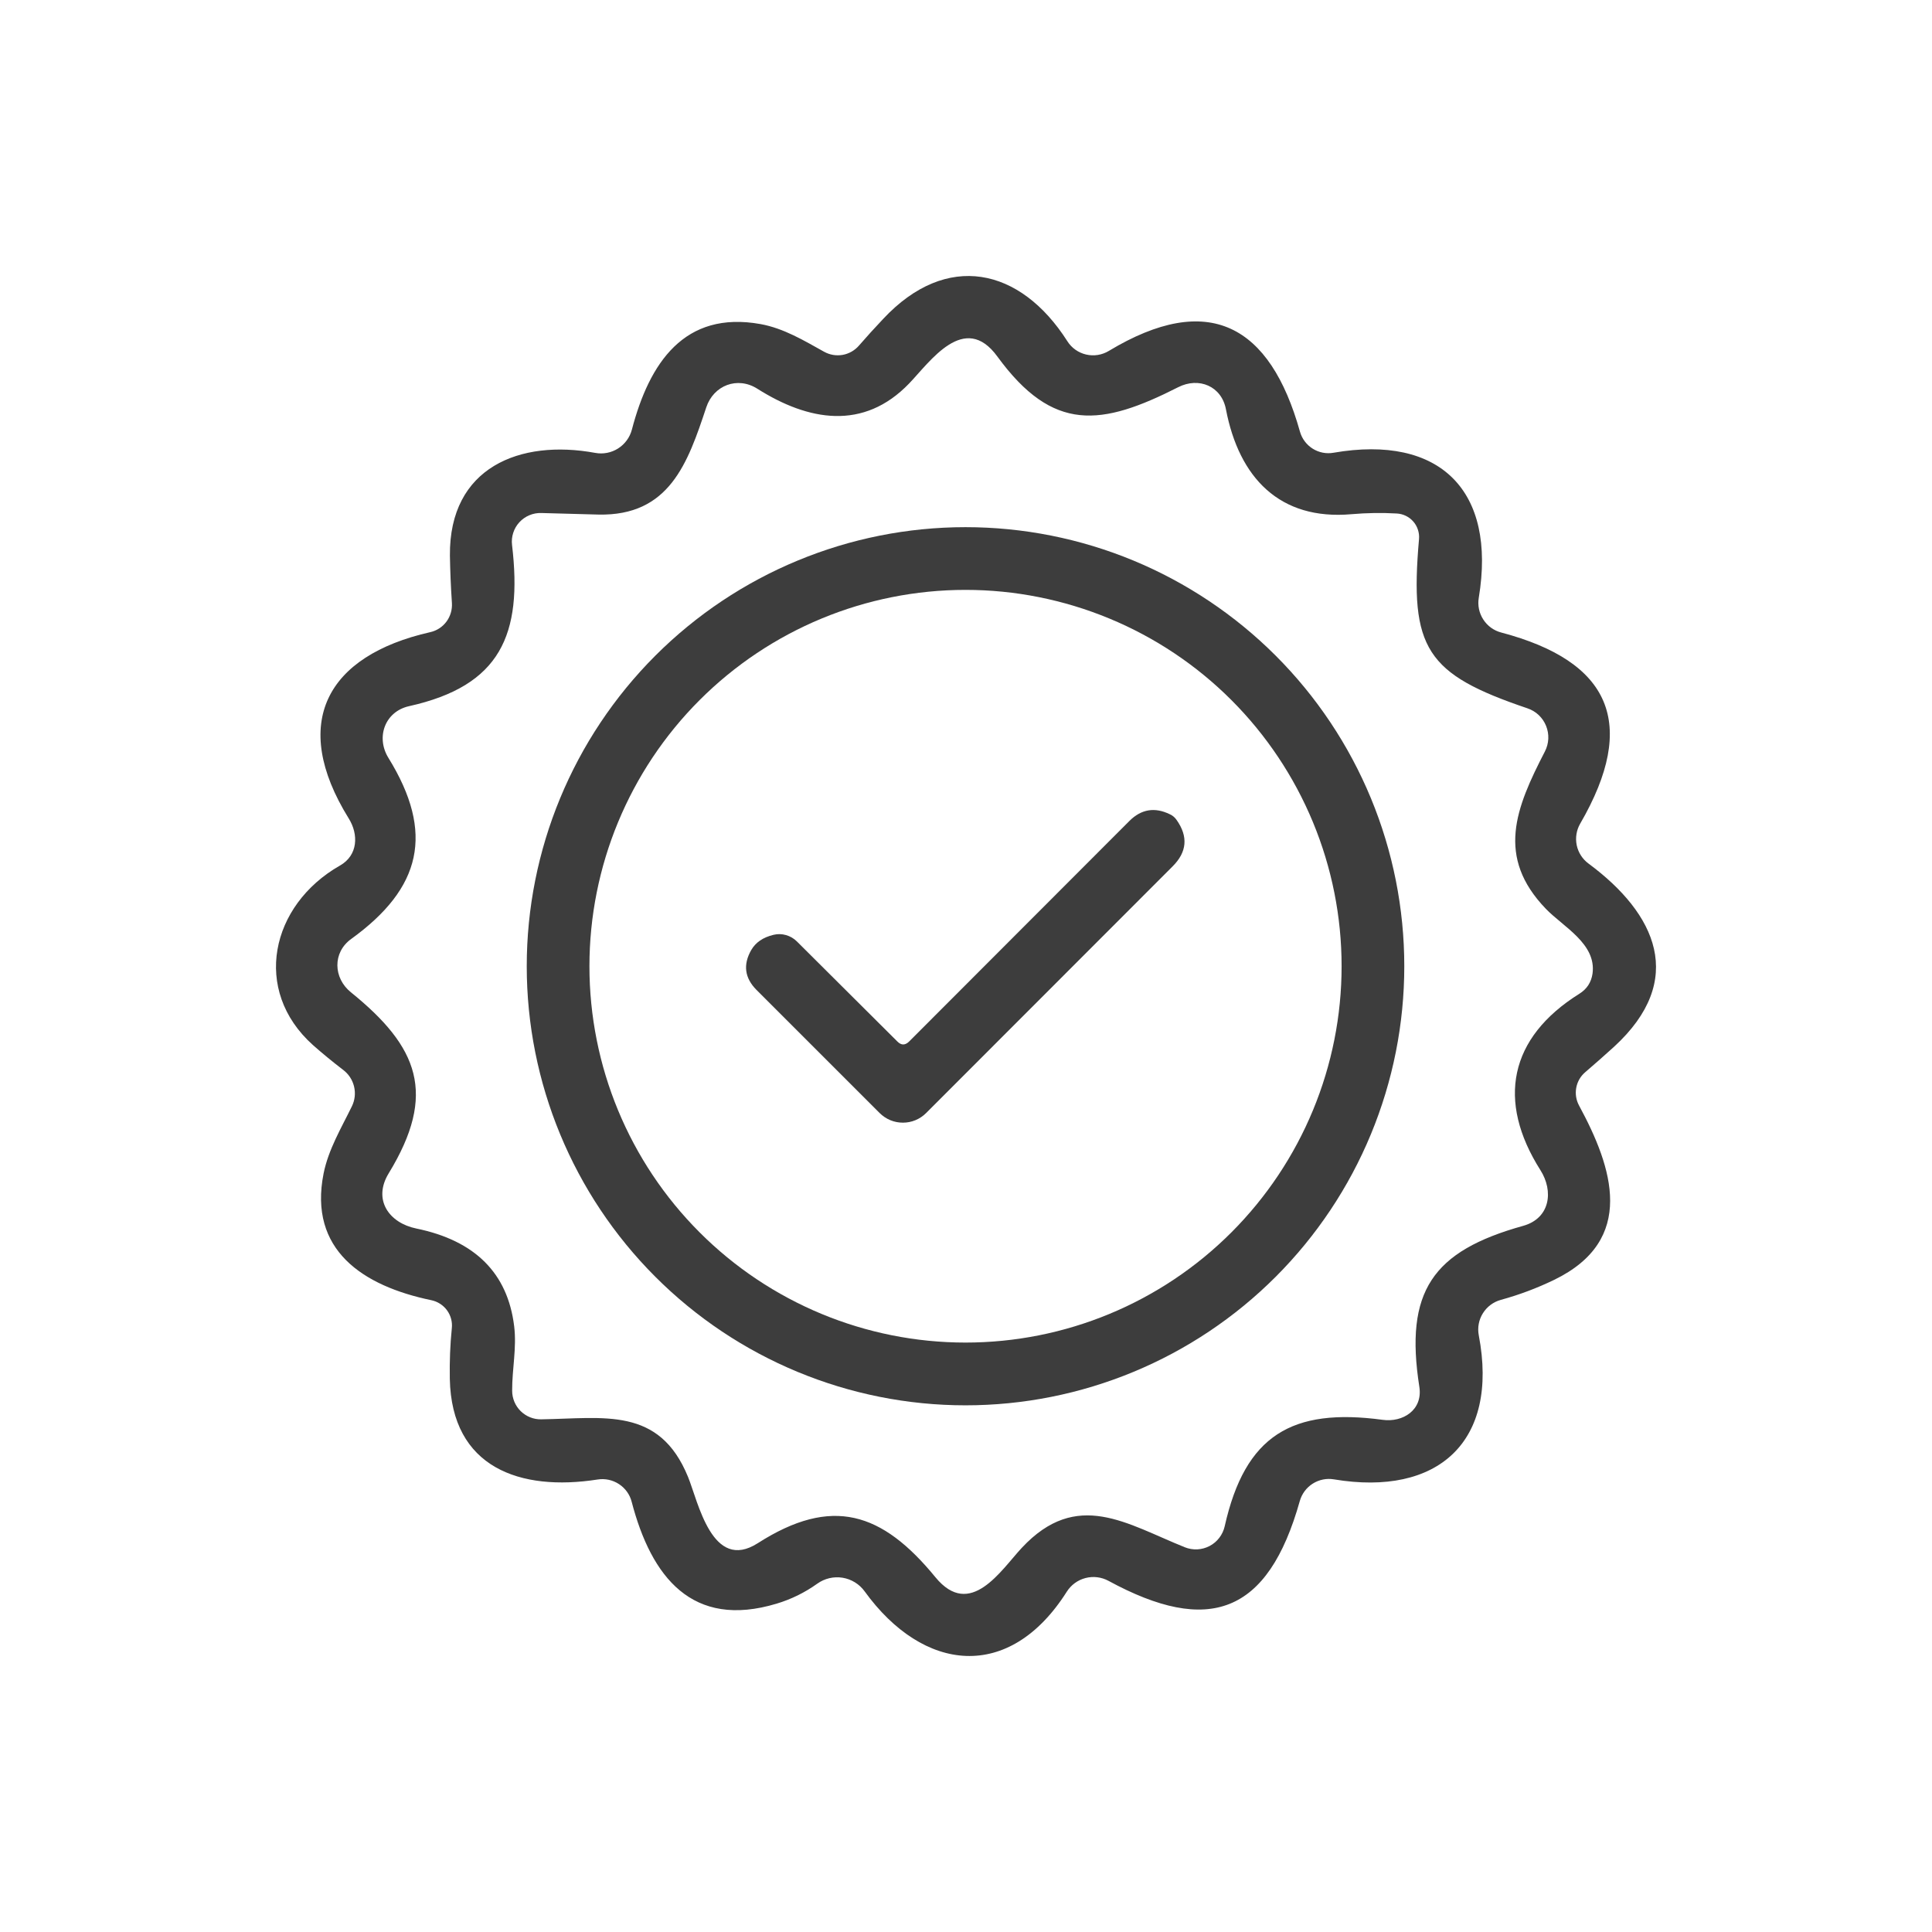
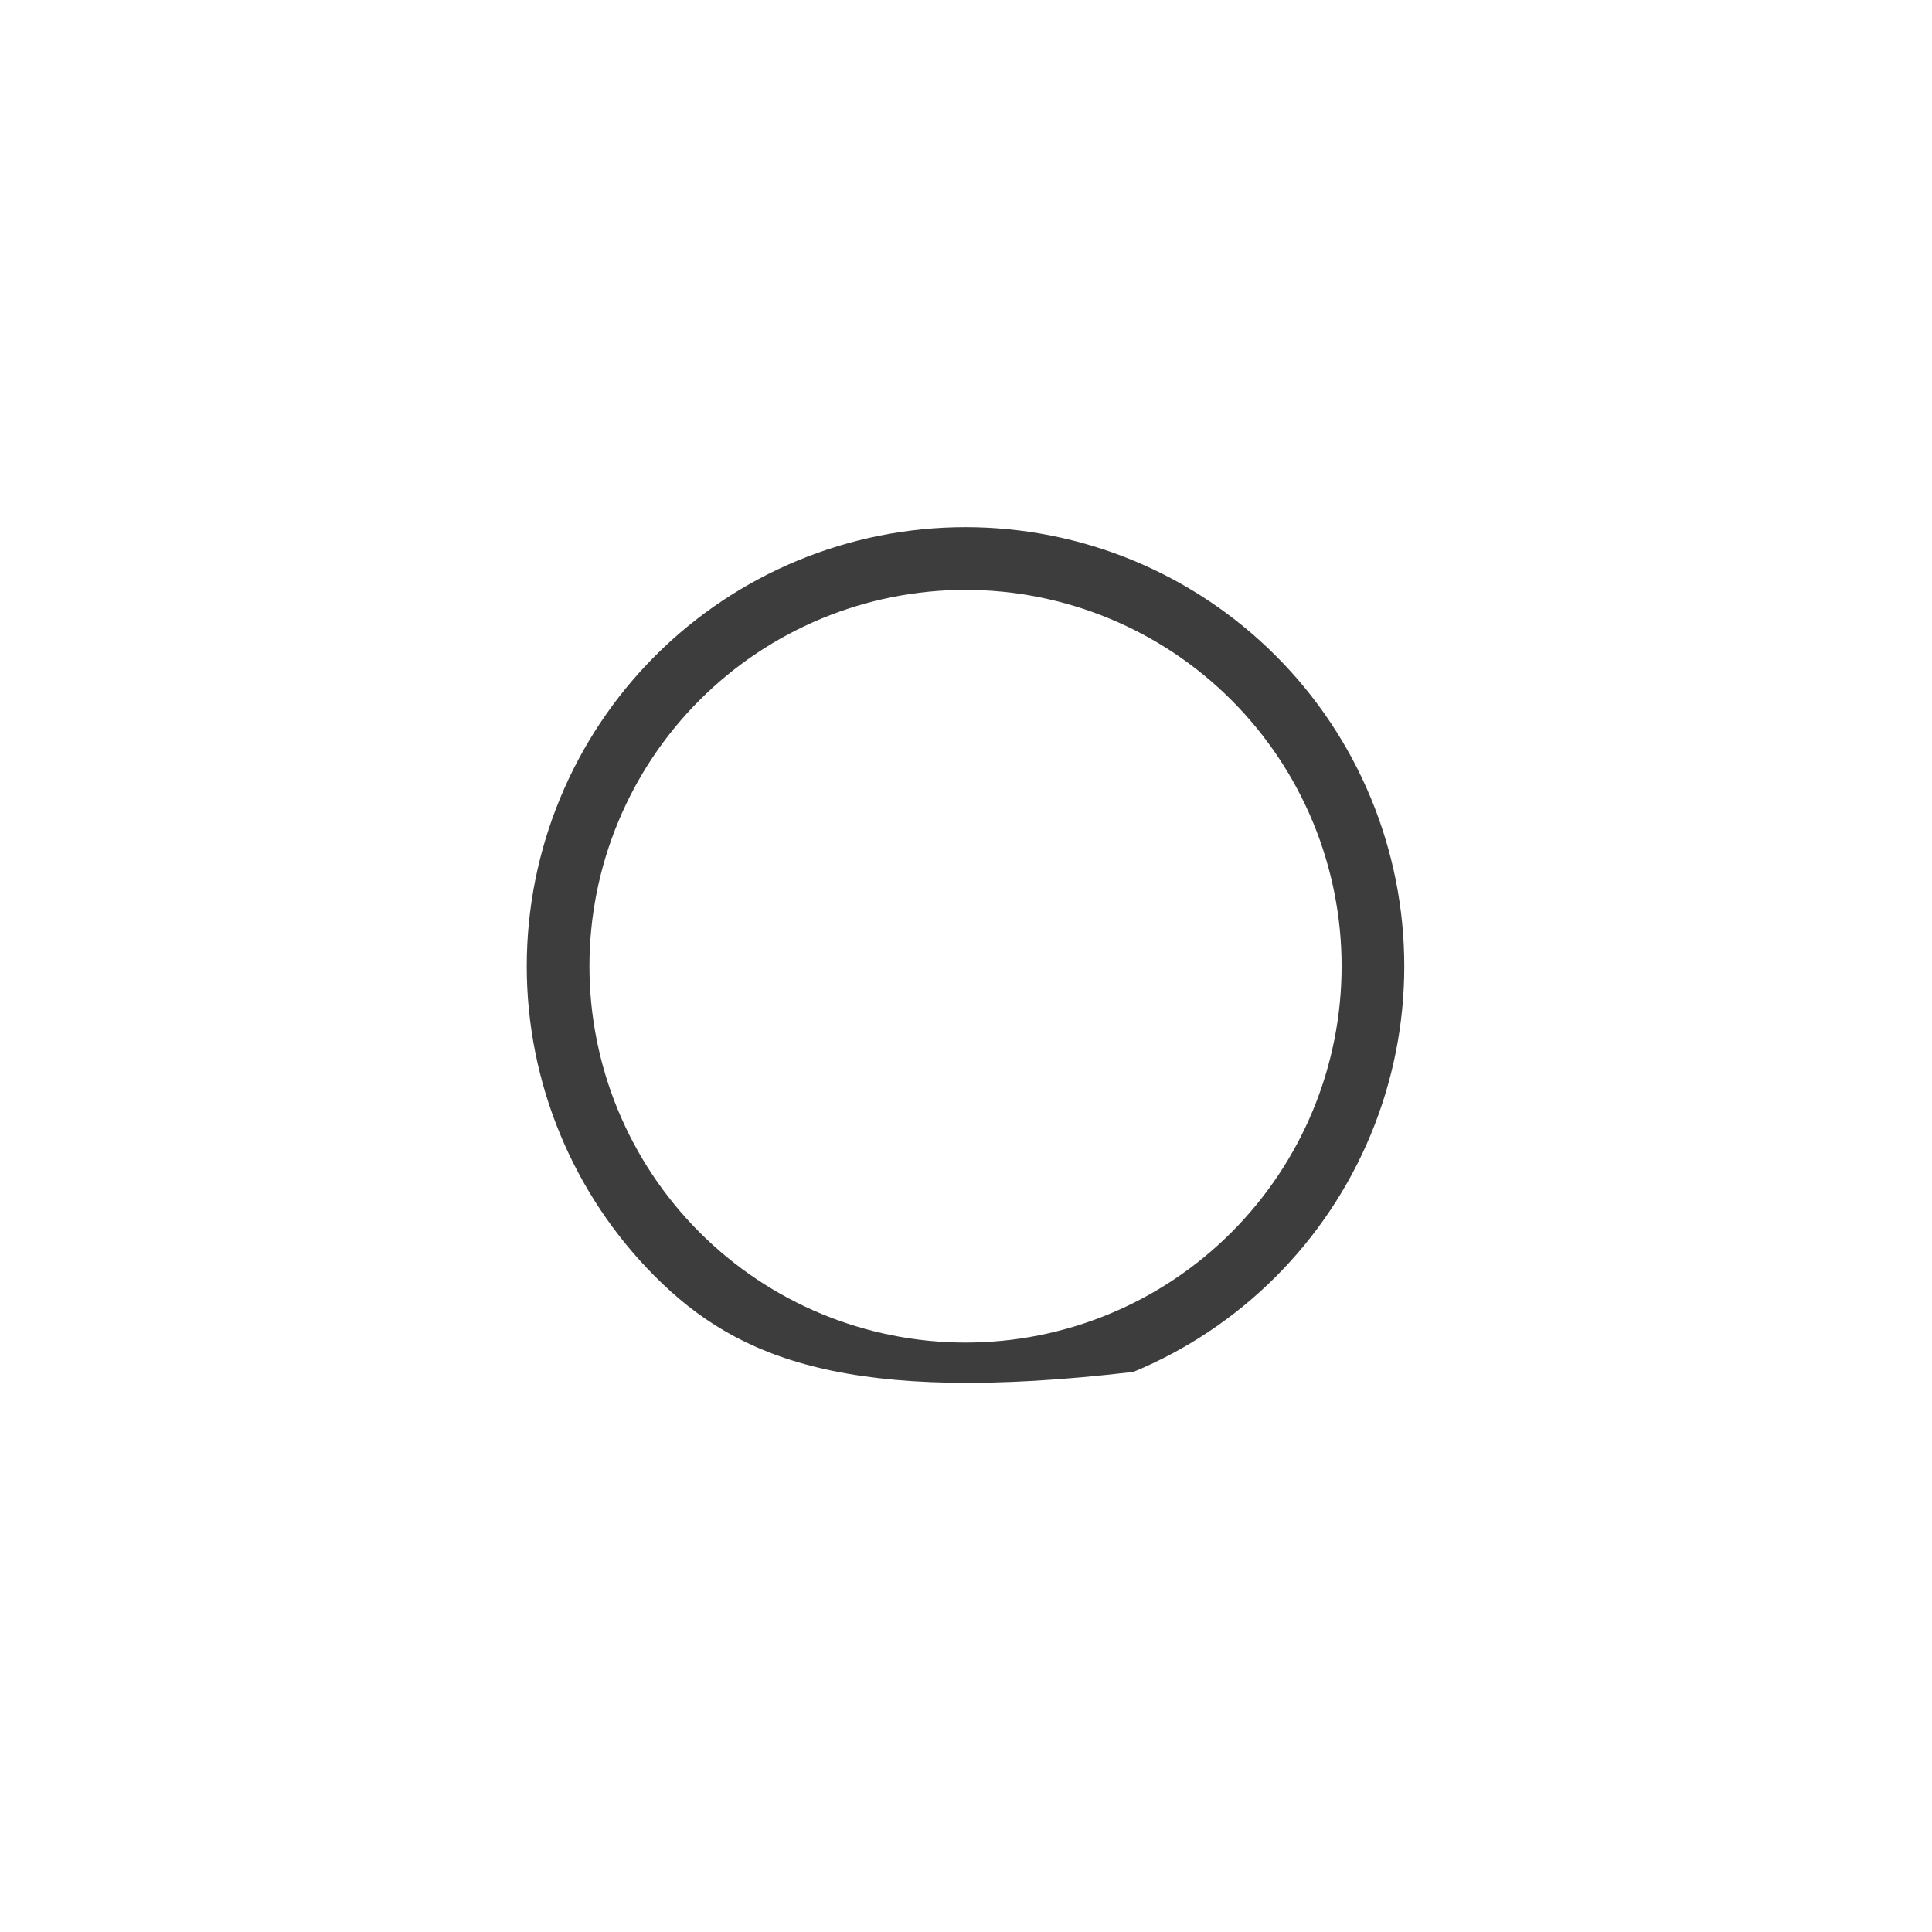
<svg xmlns="http://www.w3.org/2000/svg" width="56" height="56" viewBox="0 0 56 56" fill="none">
-   <path d="M45.949 31.078C45.812 31.194 45.72 31.354 45.688 31.531C45.656 31.707 45.685 31.889 45.771 32.047C46.743 33.842 47.439 35.937 45.048 37.097C44.55 37.338 44.036 37.531 43.504 37.677C43.287 37.736 43.101 37.875 42.982 38.066C42.863 38.256 42.821 38.484 42.863 38.704C43.453 41.795 41.676 43.382 38.665 42.88C38.453 42.844 38.234 42.888 38.052 43.003C37.869 43.118 37.736 43.297 37.676 43.505C36.752 46.794 35.031 47.398 32.129 45.821C31.925 45.711 31.688 45.682 31.464 45.74C31.239 45.798 31.046 45.94 30.922 46.135C29.255 48.766 26.762 48.476 25.061 46.125C24.908 45.914 24.678 45.773 24.421 45.731C24.164 45.69 23.901 45.752 23.69 45.903C23.326 46.163 22.933 46.356 22.51 46.483C20.065 47.22 18.879 45.712 18.309 43.529C18.255 43.318 18.123 43.136 17.941 43.017C17.759 42.898 17.539 42.85 17.324 42.884C15.08 43.235 13.089 42.546 13.038 39.966C13.029 39.461 13.048 38.973 13.096 38.502C13.117 38.317 13.067 38.131 12.957 37.98C12.848 37.83 12.685 37.725 12.503 37.687C10.515 37.274 8.939 36.23 9.379 34.016C9.519 33.316 9.894 32.695 10.201 32.064C10.287 31.887 10.309 31.686 10.263 31.494C10.217 31.302 10.106 31.132 9.949 31.013C9.64 30.776 9.346 30.535 9.069 30.29C7.299 28.703 7.841 26.236 9.853 25.089C10.378 24.793 10.399 24.185 10.105 23.718C8.397 20.961 9.458 19.006 12.472 18.323C12.659 18.281 12.825 18.174 12.94 18.019C13.055 17.864 13.111 17.674 13.099 17.48C13.067 17 13.048 16.541 13.041 16.102C13.017 13.54 15.077 12.727 17.252 13.127C17.482 13.17 17.72 13.124 17.917 12.998C18.114 12.873 18.257 12.677 18.316 12.451C18.821 10.523 19.834 8.995 22.046 9.394C22.718 9.517 23.298 9.868 23.888 10.196C24.05 10.286 24.238 10.318 24.421 10.287C24.604 10.255 24.771 10.161 24.893 10.022C25.119 9.762 25.355 9.502 25.603 9.24C27.434 7.285 29.572 7.746 30.939 9.892C31.062 10.086 31.257 10.224 31.481 10.276C31.705 10.329 31.942 10.291 32.139 10.172C35.034 8.428 36.814 9.421 37.68 12.512C37.738 12.717 37.87 12.892 38.049 13.005C38.229 13.118 38.443 13.16 38.652 13.123C41.741 12.588 43.378 14.219 42.863 17.327C42.826 17.546 42.873 17.771 42.994 17.957C43.114 18.144 43.3 18.278 43.514 18.334C46.675 19.169 47.49 20.964 45.802 23.875C45.693 24.064 45.658 24.286 45.702 24.499C45.747 24.713 45.869 24.902 46.044 25.031C48.005 26.482 48.895 28.403 46.784 30.341C46.511 30.589 46.233 30.834 45.949 31.078ZM34.151 11.223C31.928 12.352 30.523 12.546 28.91 10.335C27.955 9.022 26.96 10.482 26.353 11.114C25.03 12.489 23.434 12.205 21.951 11.267C21.375 10.902 20.683 11.168 20.471 11.809C19.936 13.42 19.404 14.962 17.341 14.915C16.77 14.901 16.221 14.886 15.694 14.87C15.574 14.866 15.455 14.887 15.345 14.934C15.234 14.98 15.135 15.05 15.054 15.138C14.973 15.226 14.912 15.331 14.876 15.445C14.839 15.559 14.827 15.679 14.842 15.798C15.149 18.395 14.511 19.879 11.855 20.469C11.156 20.626 10.89 21.37 11.258 21.967C12.605 24.148 12.213 25.745 10.181 27.215C9.632 27.611 9.662 28.351 10.17 28.761C12.127 30.344 12.676 31.702 11.265 34.012C10.798 34.78 11.282 35.449 12.066 35.609C13.769 35.959 14.714 36.902 14.903 38.438C14.981 39.072 14.842 39.68 14.845 40.311C14.845 40.421 14.867 40.53 14.909 40.631C14.952 40.733 15.014 40.825 15.092 40.902C15.171 40.979 15.264 41.04 15.366 41.081C15.468 41.122 15.577 41.142 15.687 41.14C17.511 41.113 19.107 40.765 19.943 42.809C20.239 43.535 20.642 45.576 21.965 44.73C24.116 43.354 25.569 43.832 27.113 45.716C28.126 46.951 29.016 45.508 29.619 44.863C31.218 43.153 32.657 44.173 34.345 44.849C34.46 44.895 34.584 44.915 34.708 44.909C34.831 44.902 34.952 44.869 35.062 44.811C35.171 44.754 35.267 44.673 35.342 44.574C35.417 44.476 35.471 44.362 35.498 44.242C36.091 41.594 37.455 40.802 40.074 41.154C40.663 41.236 41.243 40.87 41.141 40.202C40.708 37.431 41.519 36.264 44.152 35.531C44.932 35.312 45.038 34.527 44.649 33.916C43.378 31.91 43.742 30.078 45.778 28.805C45.996 28.669 46.123 28.474 46.16 28.222C46.279 27.358 45.318 26.871 44.81 26.345C43.354 24.837 43.933 23.421 44.779 21.783C44.838 21.669 44.872 21.543 44.878 21.415C44.884 21.287 44.862 21.159 44.814 21.04C44.766 20.921 44.693 20.814 44.6 20.726C44.507 20.638 44.396 20.572 44.274 20.531C41.342 19.538 40.851 18.808 41.131 15.624C41.139 15.533 41.128 15.441 41.099 15.354C41.071 15.267 41.026 15.186 40.965 15.117C40.905 15.048 40.832 14.992 40.749 14.952C40.667 14.912 40.578 14.889 40.486 14.884C40.052 14.859 39.615 14.866 39.177 14.904C37.087 15.089 35.914 13.84 35.535 11.867C35.409 11.192 34.751 10.919 34.151 11.223Z" fill="#3D3D3D" />
-   <path d="M40.704 28.007C40.704 29.678 40.375 31.333 39.736 32.877C39.097 34.421 38.16 35.824 36.979 37.006C35.798 38.188 34.396 39.126 32.853 39.765C31.31 40.405 29.656 40.734 27.986 40.734C24.613 40.734 21.378 39.393 18.993 37.006C16.608 34.62 15.268 31.382 15.268 28.007C15.268 24.631 16.608 21.394 18.993 19.007C21.378 16.621 24.613 15.28 27.986 15.28C29.656 15.28 31.31 15.609 32.853 16.248C34.396 16.888 35.798 17.826 36.979 19.007C38.16 20.189 39.097 21.592 39.736 23.136C40.375 24.68 40.704 26.335 40.704 28.007ZM38.887 28.007C38.887 26.574 38.605 25.156 38.057 23.832C37.509 22.509 36.706 21.306 35.694 20.293C34.682 19.28 33.48 18.477 32.157 17.929C30.835 17.381 29.417 17.098 27.986 17.098C25.095 17.098 22.322 18.248 20.278 20.293C18.233 22.339 17.085 25.114 17.085 28.007C17.085 30.9 18.233 33.675 20.278 35.72C22.322 37.766 25.095 38.915 27.986 38.915C29.417 38.915 30.835 38.633 32.157 38.085C33.48 37.537 34.682 36.733 35.694 35.72C36.706 34.707 37.509 33.505 38.057 32.181C38.605 30.858 38.887 29.439 38.887 28.007Z" fill="#3D3D3D" />
-   <path d="M26.353 30.187L32.736 23.796C33.08 23.453 33.471 23.388 33.909 23.602C33.989 23.638 34.054 23.693 34.104 23.766C34.445 24.248 34.406 24.697 33.988 25.113L26.844 32.262C26.756 32.35 26.651 32.421 26.535 32.469C26.42 32.517 26.296 32.541 26.171 32.541C26.046 32.541 25.922 32.517 25.806 32.469C25.691 32.421 25.586 32.35 25.497 32.262L21.927 28.693C21.584 28.347 21.533 27.962 21.774 27.539C21.901 27.317 22.117 27.169 22.422 27.096C22.541 27.067 22.665 27.07 22.783 27.104C22.901 27.137 23.009 27.2 23.097 27.287L26.009 30.187C26.123 30.303 26.237 30.303 26.353 30.187Z" fill="#3D3D3D" />
+   <path d="M40.704 28.007C40.704 29.678 40.375 31.333 39.736 32.877C39.097 34.421 38.16 35.824 36.979 37.006C35.798 38.188 34.396 39.126 32.853 39.765C24.613 40.734 21.378 39.393 18.993 37.006C16.608 34.62 15.268 31.382 15.268 28.007C15.268 24.631 16.608 21.394 18.993 19.007C21.378 16.621 24.613 15.28 27.986 15.28C29.656 15.28 31.31 15.609 32.853 16.248C34.396 16.888 35.798 17.826 36.979 19.007C38.16 20.189 39.097 21.592 39.736 23.136C40.375 24.68 40.704 26.335 40.704 28.007ZM38.887 28.007C38.887 26.574 38.605 25.156 38.057 23.832C37.509 22.509 36.706 21.306 35.694 20.293C34.682 19.28 33.48 18.477 32.157 17.929C30.835 17.381 29.417 17.098 27.986 17.098C25.095 17.098 22.322 18.248 20.278 20.293C18.233 22.339 17.085 25.114 17.085 28.007C17.085 30.9 18.233 33.675 20.278 35.72C22.322 37.766 25.095 38.915 27.986 38.915C29.417 38.915 30.835 38.633 32.157 38.085C33.48 37.537 34.682 36.733 35.694 35.72C36.706 34.707 37.509 33.505 38.057 32.181C38.605 30.858 38.887 29.439 38.887 28.007Z" fill="#3D3D3D" />
</svg>